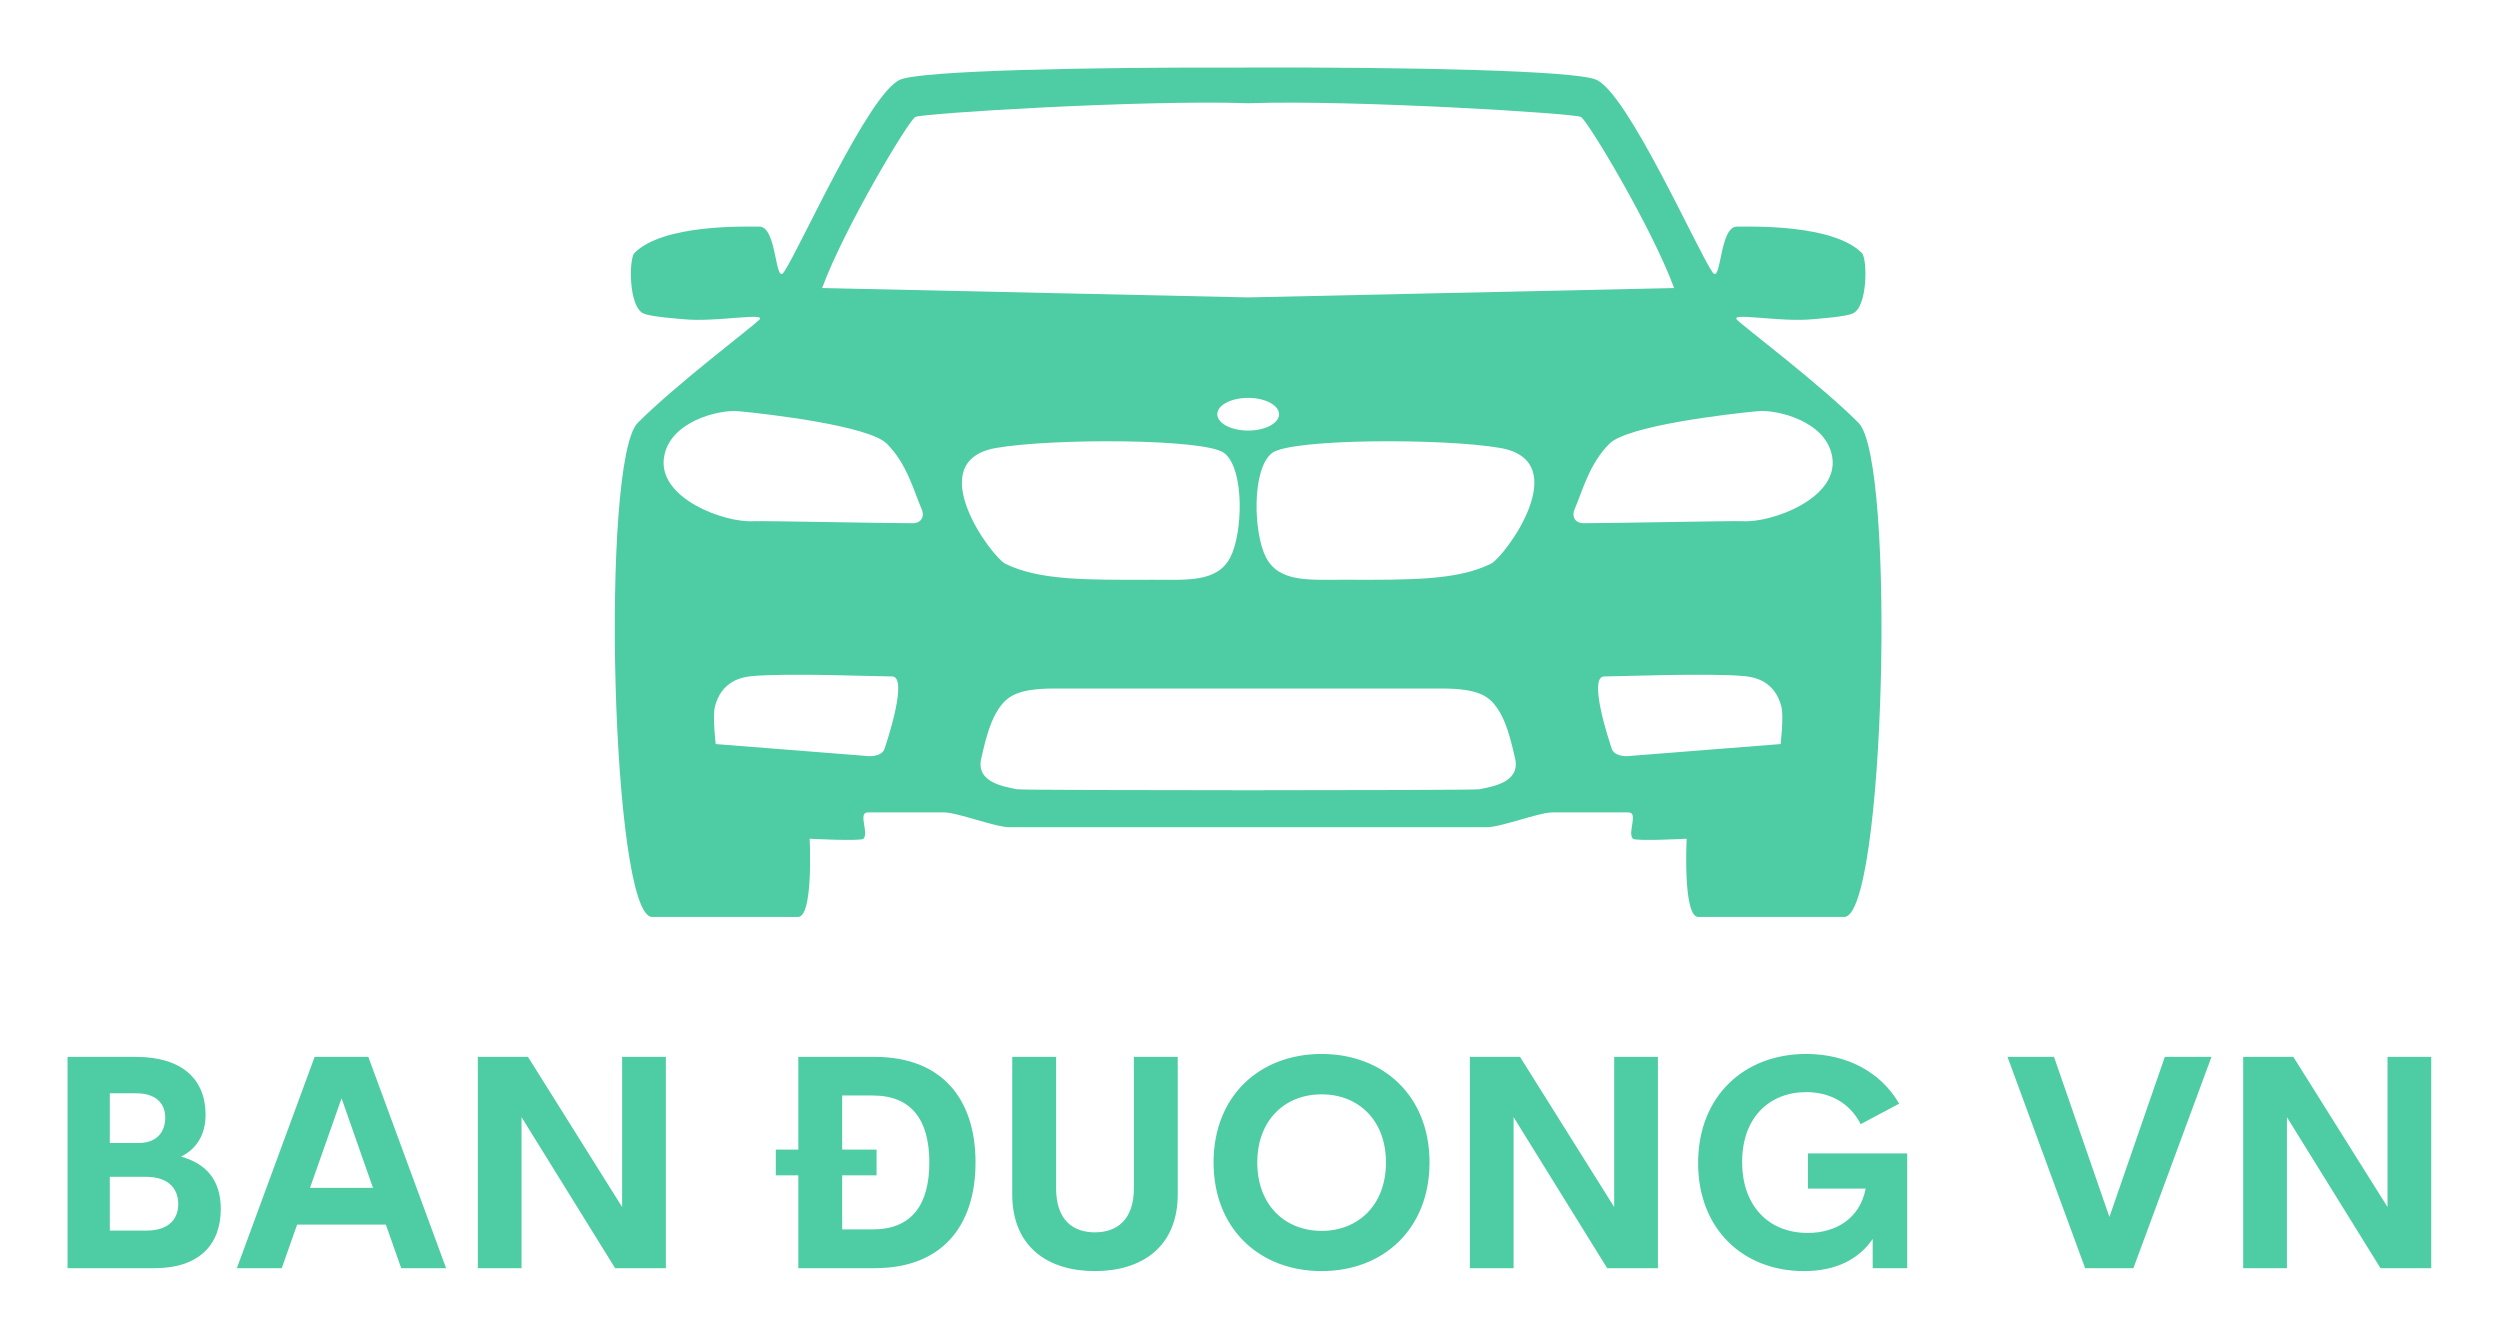
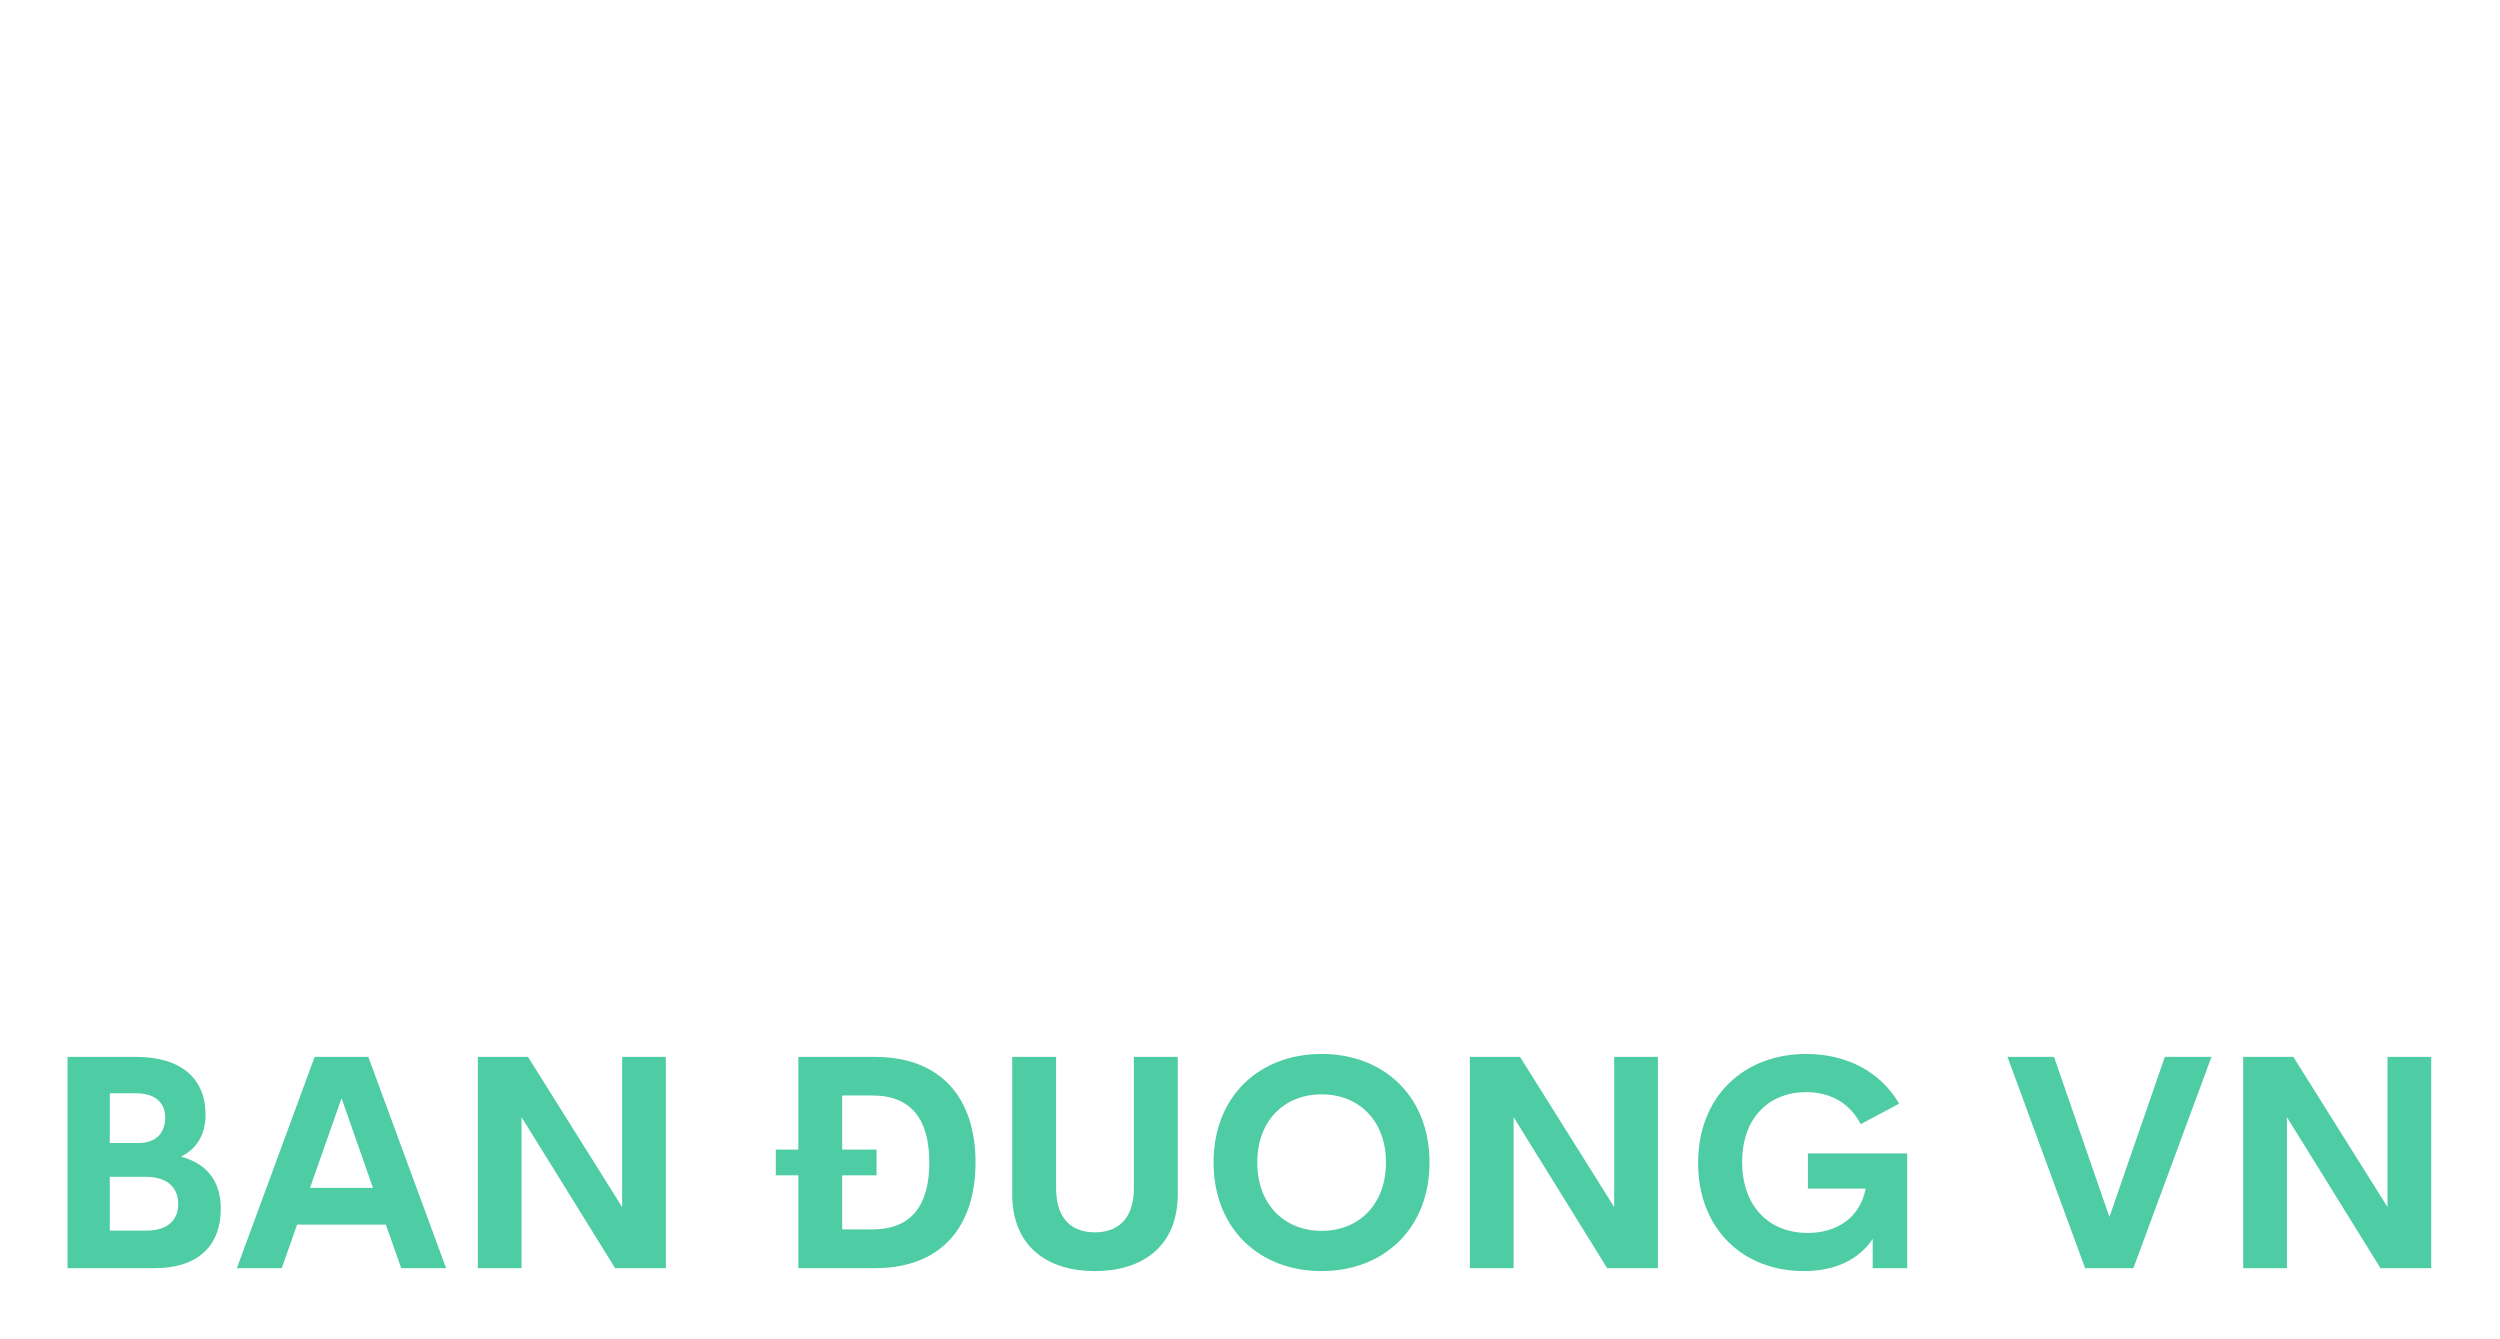
<svg xmlns="http://www.w3.org/2000/svg" version="1.1" width="3171.429" height="1698.437" viewBox="0 0 3171.429 1698.437">
  <g transform="scale(8.571) translate(10, 10)">
    <defs id="SvgjsDefs3291" />
    <g id="SvgjsG3292" featureKey="symbolFeature-0" transform="matrix(2.597,0,0,2.597,45.012,-70.031)" fill="#4ecca3">
-       <path d="M84.736,47.211c-2.238-2.238-6.467-5.414-6.92-5.867s2.469,0.156,4.352-0.039c0.281-0.029,1.766-0.126,2.227-0.317  c0.88-0.364,0.852-3.136,0.531-3.457c-1.645-1.644-6.281-1.5-7.125-1.5c-1,0-0.881,3.344-1.391,2.594  c-0.902-1.326-4.842-10.208-6.625-10.969c-1.215-0.518-10.516-0.719-19.834-0.69c-9.318-0.028-18.619,0.173-19.833,0.69  c-1.784,0.761-5.723,9.643-6.625,10.969c-0.51,0.75-0.391-2.594-1.391-2.594c-0.844,0-5.481-0.144-7.125,1.5  c-0.32,0.32-0.349,3.092,0.53,3.457c0.461,0.191,1.946,0.288,2.228,0.317c1.883,0.195,4.805-0.414,4.352,0.039  s-4.682,3.629-6.92,5.867c-2.145,2.145-1.506,28.164,0.816,28.164c3.018,0,4.768,0,8.315,0c0.89,0,0.664-4.458,0.664-4.458  s2.911,0.151,3.062,0c0.333-0.333-0.333-1.5,0.25-1.5s3.564,0,4.344,0s2.907,0.843,3.74,0.843c0.405,0,6.958,0,13.545,0  c0.033,0,13.238,0,13.643,0c0.833,0,2.961-0.843,3.74-0.843s3.76,0,4.344,0c0.583,0-0.084,1.167,0.25,1.5  c0.15,0.151,3.062,0,3.062,0s-0.227,4.458,0.664,4.458c3.547,0,5.297,0,8.314,0C86.242,75.375,86.881,49.355,84.736,47.211z   M29.227,65.793c-0.156,0.453-0.867,0.418-0.867,0.418l-8.755-0.69c0,0-0.186-1.592-0.042-2.142  c0.368-1.405,1.442-1.672,2.125-1.733c2.054-0.186,7.458,0.032,7.958,0.021C30.604,61.646,29.383,65.34,29.227,65.793z   M30.828,52.935c-1.769,0-8.52-0.145-9.081-0.114c-1.667,0.089-5.424-1.305-5.091-3.617c0.303-2.101,3.188-2.75,4.219-2.656  c1.683,0.153,7.46,0.83,8.484,1.854c1.151,1.151,1.526,2.667,2,3.77C31.5,52.5,31.369,52.935,30.828,52.935z M63.144,68.096  c-0.332,0.077-26.053,0.077-26.385,0c-0.609-0.142-2.335-0.342-2.023-1.741s0.578-2.229,1.002-2.854  c0.475-0.701,1.062-1.146,3.188-1.146c1.055,0,6.002,0,10.977,0c0.033,0,0.065,0,0.098,0c4.975,0,9.922,0,10.977,0  c2.125,0,2.713,0.444,3.188,1.146c0.424,0.626,0.689,1.455,1.002,2.854S63.752,67.954,63.144,68.096z M35.583,48.646  c3.205-0.559,11.949-0.54,13.01,0.292c1.156,0.906,1.062,4.531,0.344,5.938c-0.749,1.465-2.544,1.274-4.438,1.281  c-3.938,0.015-6.469,0.021-8.375-0.906C35.33,54.863,31.287,49.395,35.583,48.646z M63.777,55.25  c-1.906,0.928-4.438,0.921-8.375,0.906c-1.894-0.007-3.689,0.184-4.438-1.281c-0.719-1.406-0.812-5.031,0.344-5.938  c1.061-0.832,9.805-0.85,13.01-0.292C68.615,49.395,64.572,54.863,63.777,55.25z M50,40.064L50,40.064l-0.016-0.001l-0.033,0  l-0.033,0l-0.016,0v0.001l-24.231-0.533c1.25-3.406,4.927-9.551,5.312-9.75c0.41-0.211,12.888-0.982,18.918-0.784V29  c0.005,0,0.011,0,0.016,0c0.011,0,0.022,0,0.033-0.001c0.011,0,0.022,0,0.033,0.001c0.005,0,0.011,0,0.016,0v-0.002  c6.03-0.198,18.509,0.572,18.918,0.784c0.387,0.199,4.062,6.344,5.312,9.75L50,40.064z M80.299,65.521l-8.756,0.69  c0,0-0.711,0.035-0.867-0.418s-1.378-4.147-0.42-4.126c0.5,0.011,5.904-0.207,7.959-0.021c0.683,0.062,1.757,0.328,2.125,1.733  C80.484,63.929,80.299,65.521,80.299,65.521z M78.155,52.82c-0.562-0.03-7.312,0.114-9.081,0.114c-0.541,0-0.672-0.435-0.531-0.764  c0.474-1.104,0.849-2.619,2-3.77c1.024-1.024,6.802-1.701,8.484-1.854c1.031-0.094,3.916,0.556,4.219,2.656  C83.58,51.516,79.822,52.909,78.155,52.82z M51.713,46.723c0,0.515-0.789,0.932-1.761,0.932c-0.973,0-1.761-0.417-1.761-0.932  c0-0.514,0.788-0.932,1.761-0.932C50.924,45.792,51.713,46.209,51.713,46.723z" />
-     </g>
+       </g>
    <g id="SvgjsG3293" featureKey="nameFeature-0" transform="matrix(1.108,0,0,1.108,-4.049,133.378)" fill="#4ecca3">
      <path d="M18.809 25.098 c3.184 0.879 5.312 2.969 5.312 6.992 c0 4.766 -2.891 7.91 -8.848 7.91 l-11.621 0 l0 -28.223 l9.141 0 c6.094 0 9.297 2.93 9.297 7.734 c0 2.481 -1.074 4.512 -3.281 5.586 z M12.852 16.641 l-3.555 0 l0 6.641 l3.809 0 c2.5 0 3.594 -1.484 3.594 -3.398 c0 -1.875 -1.23 -3.242 -3.848 -3.242 z M14.18 34.98 c3.164 0 4.258 -1.699 4.258 -3.535 c0 -1.875 -1.074 -3.652 -4.375 -3.652 l-4.766 0 l0 7.188 l4.883 0 z M48.223 40 l-2.051 -5.82 l-11.855 0 l-2.051 5.82 l-5.996 0 l10.391 -28.223 l7.168 0 l10.391 28.223 l-5.996 0 z M36.036 29.277 l8.418 0 l-4.199 -11.973 z M77.735 11.777 l5.84 0 l0 28.223 l-6.777 0 l-12.5 -20.176 l0 20.176 l-5.84 0 l0 -28.223 l6.699 0 l12.578 20.059 l0 -20.059 z M111.484 11.777 c9.004 0 13.457 5.664 13.457 14.102 c0 8.457 -4.453 14.121 -13.457 14.121 l-10.215 0 l0 -12.402 l-3.008 0 l0 -3.438 l3.008 0 l0 -12.383 l10.215 0 z M111.191 34.824 c5.195 0 7.578 -3.242 7.578 -8.945 s-2.383 -8.945 -7.578 -8.945 l-4.062 0 l0 7.227 l4.59 0 l0 3.438 l-4.59 0 l0 7.227 l4.062 0 z M140.879 40.391 c-6.191 0 -11.035 -3.164 -11.035 -10.273 l0 -18.34 l5.859 0 l0 17.539 c0 4.297 2.285 5.898 5.176 5.898 c2.91 0 5.215 -1.621 5.215 -5.898 l0 -17.539 l5.859 0 l0 18.34 c0 7.109 -4.863 10.273 -11.074 10.273 z M171.172 40.391 c-8.301 0 -14.434 -5.664 -14.434 -14.512 c0 -8.867 6.133 -14.492 14.434 -14.492 c8.281 0 14.414 5.625 14.414 14.492 c0 8.848 -6.133 14.512 -14.414 14.512 z M171.172 35.02 c4.863 0 8.594 -3.418 8.594 -9.141 c0 -5.703 -3.731 -9.102 -8.594 -9.102 s-8.594 3.398 -8.594 9.102 c0 5.723 3.731 9.141 8.594 9.141 z M210.254 11.777 l5.84 0 l0 28.223 l-6.777 0 l-12.5 -20.176 l0 20.176 l-5.84 0 l0 -28.223 l6.699 0 l12.578 20.059 l0 -20.059 z M235.605 40.391 c-8.145 0 -14.141 -5.625 -14.141 -14.434 c0 -8.926 6.133 -14.57 14.434 -14.57 c5.449 0 9.961 2.402 12.422 6.641 l-5.137 2.734 c-1.484 -2.891 -4.141 -4.277 -7.285 -4.277 c-4.883 0 -8.555 3.359 -8.555 9.336 c0 5.762 3.438 9.473 8.77 9.473 c3.613 0 6.934 -1.797 7.734 -5.918 l-7.715 0 l0 -4.707 l13.262 0 l0 15.332 l-4.609 0 l0 -3.906 c-1.816 2.676 -4.863 4.297 -9.18 4.297 z M283.809 11.777 l6.231 0 l-10.43 28.223 l-6.445 0 l-10.371 -28.223 l6.211 0 l7.402 21.387 z M313.555 11.777 l5.84 0 l0 28.223 l-6.777 0 l-12.5 -20.176 l0 20.176 l-5.84 0 l0 -28.223 l6.699 0 l12.578 20.059 l0 -20.059 z" />
    </g>
  </g>
</svg>